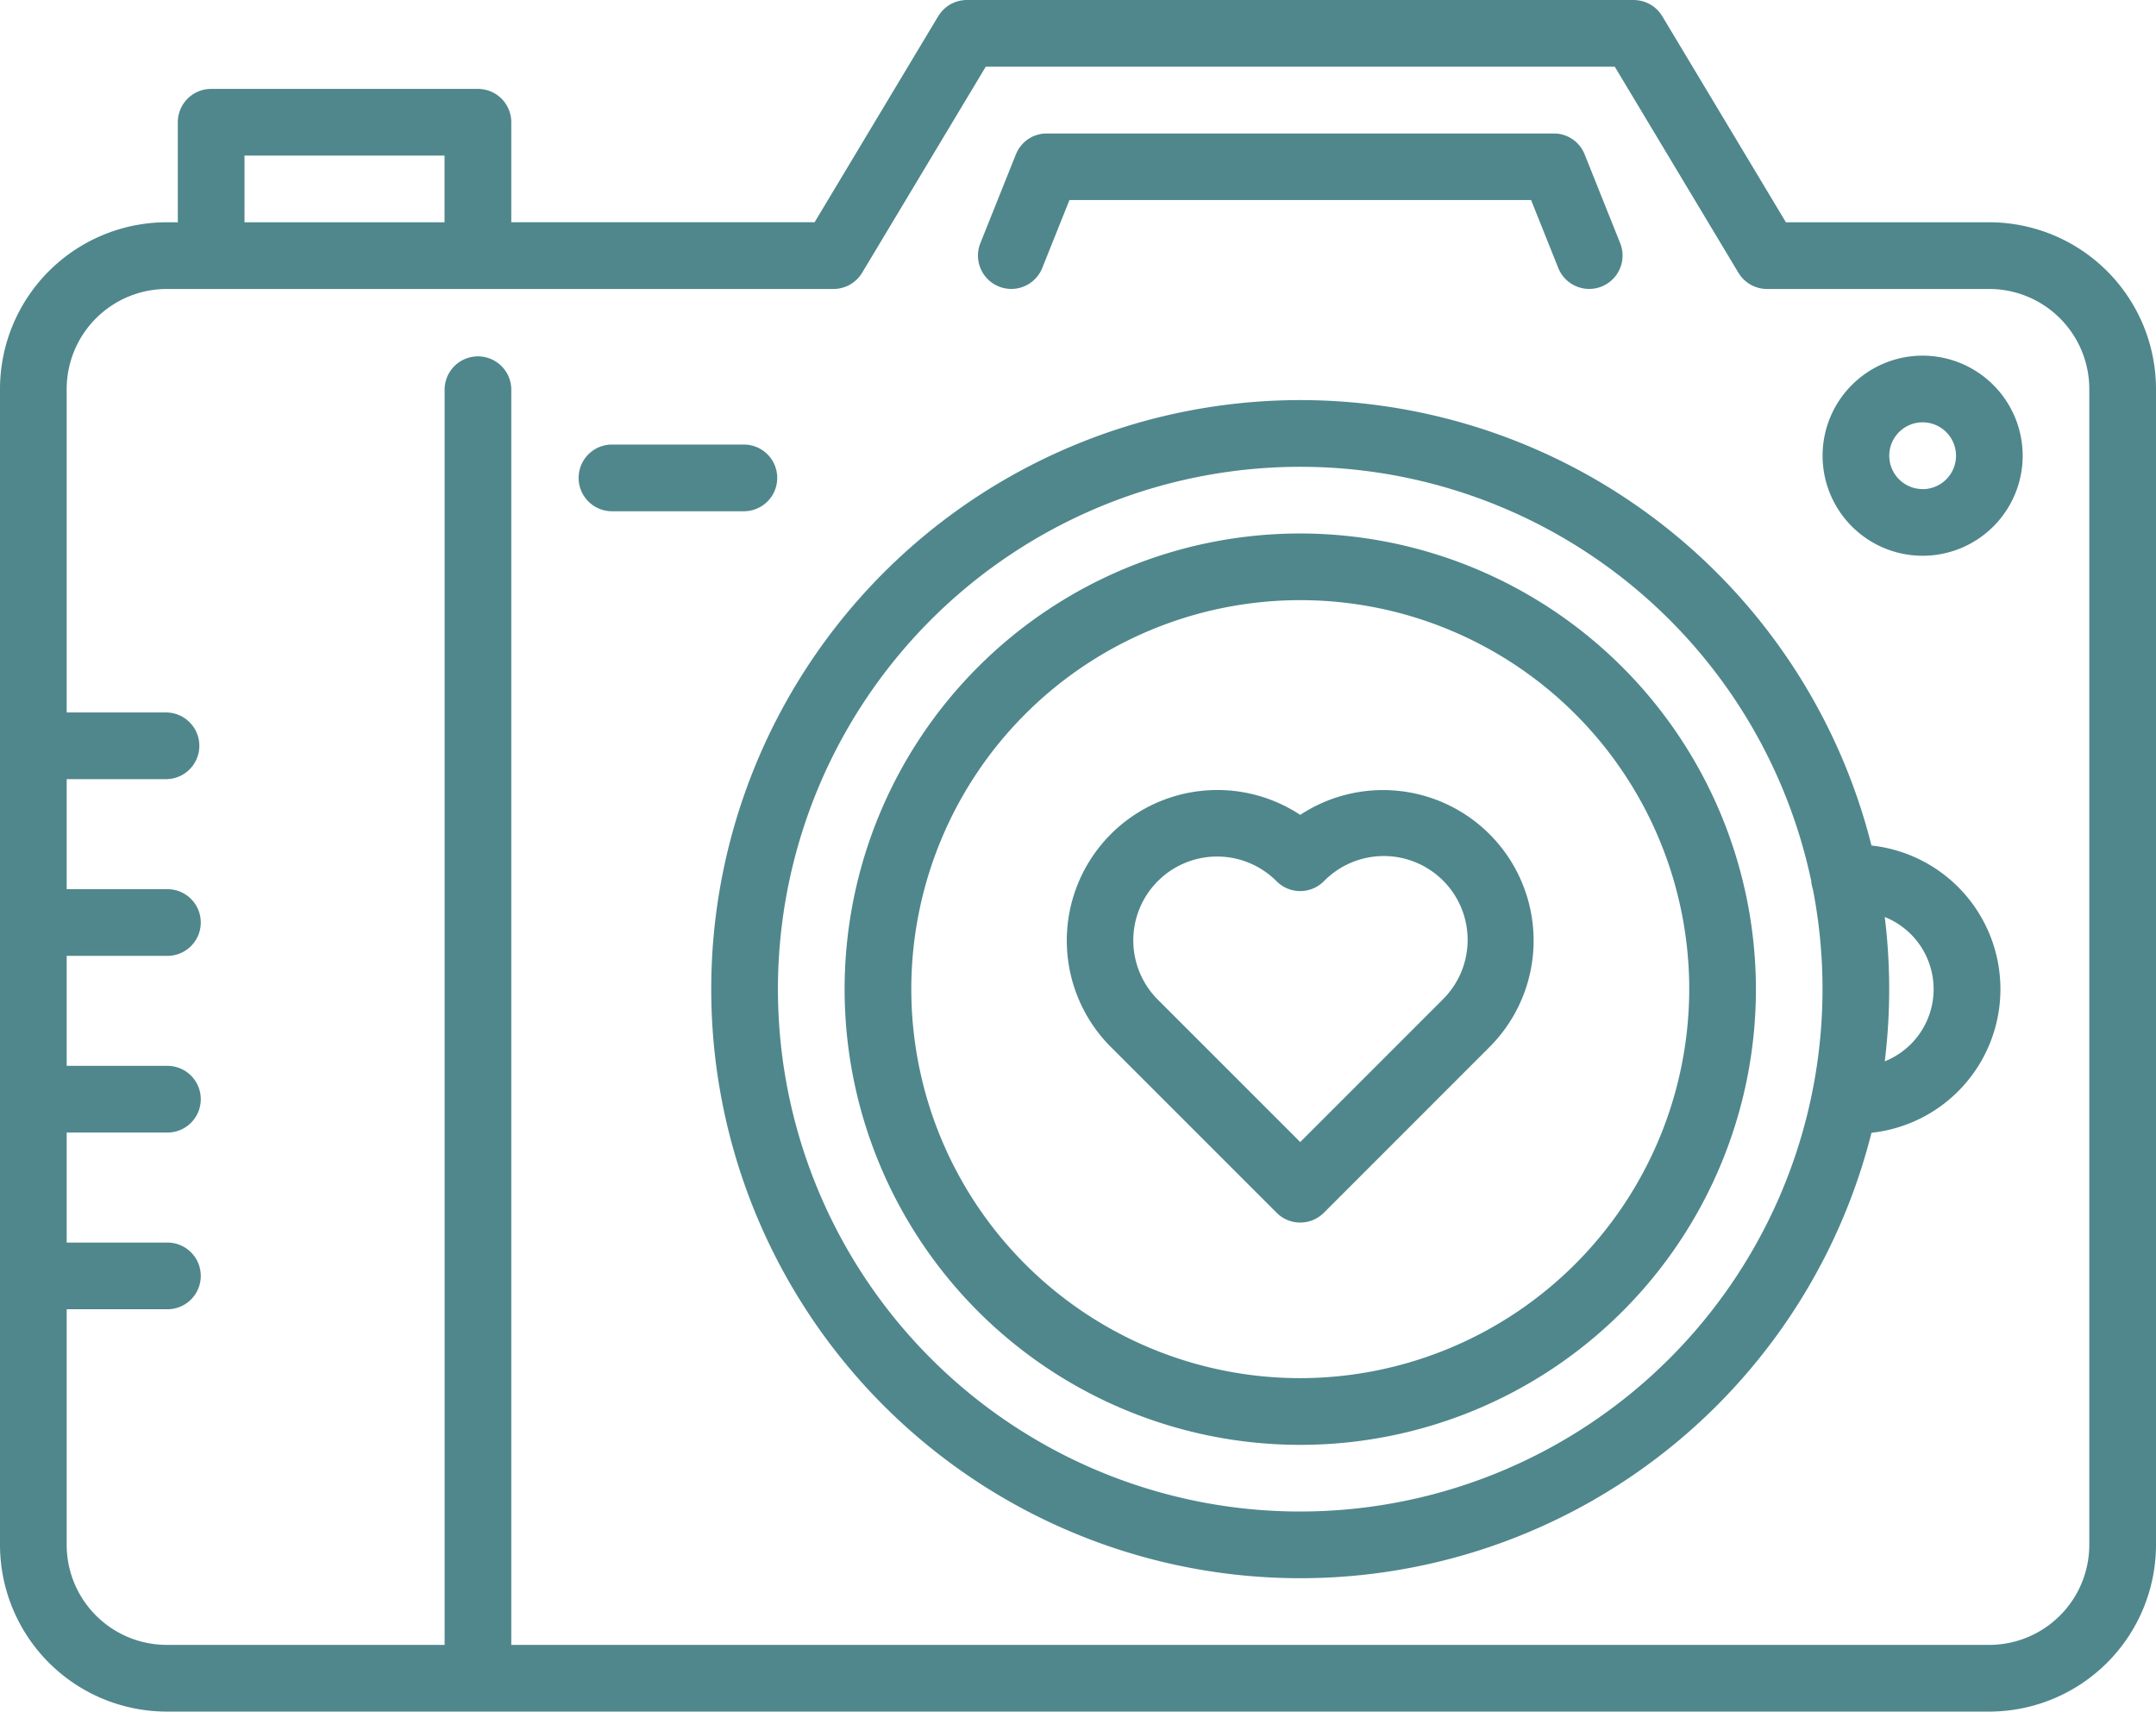
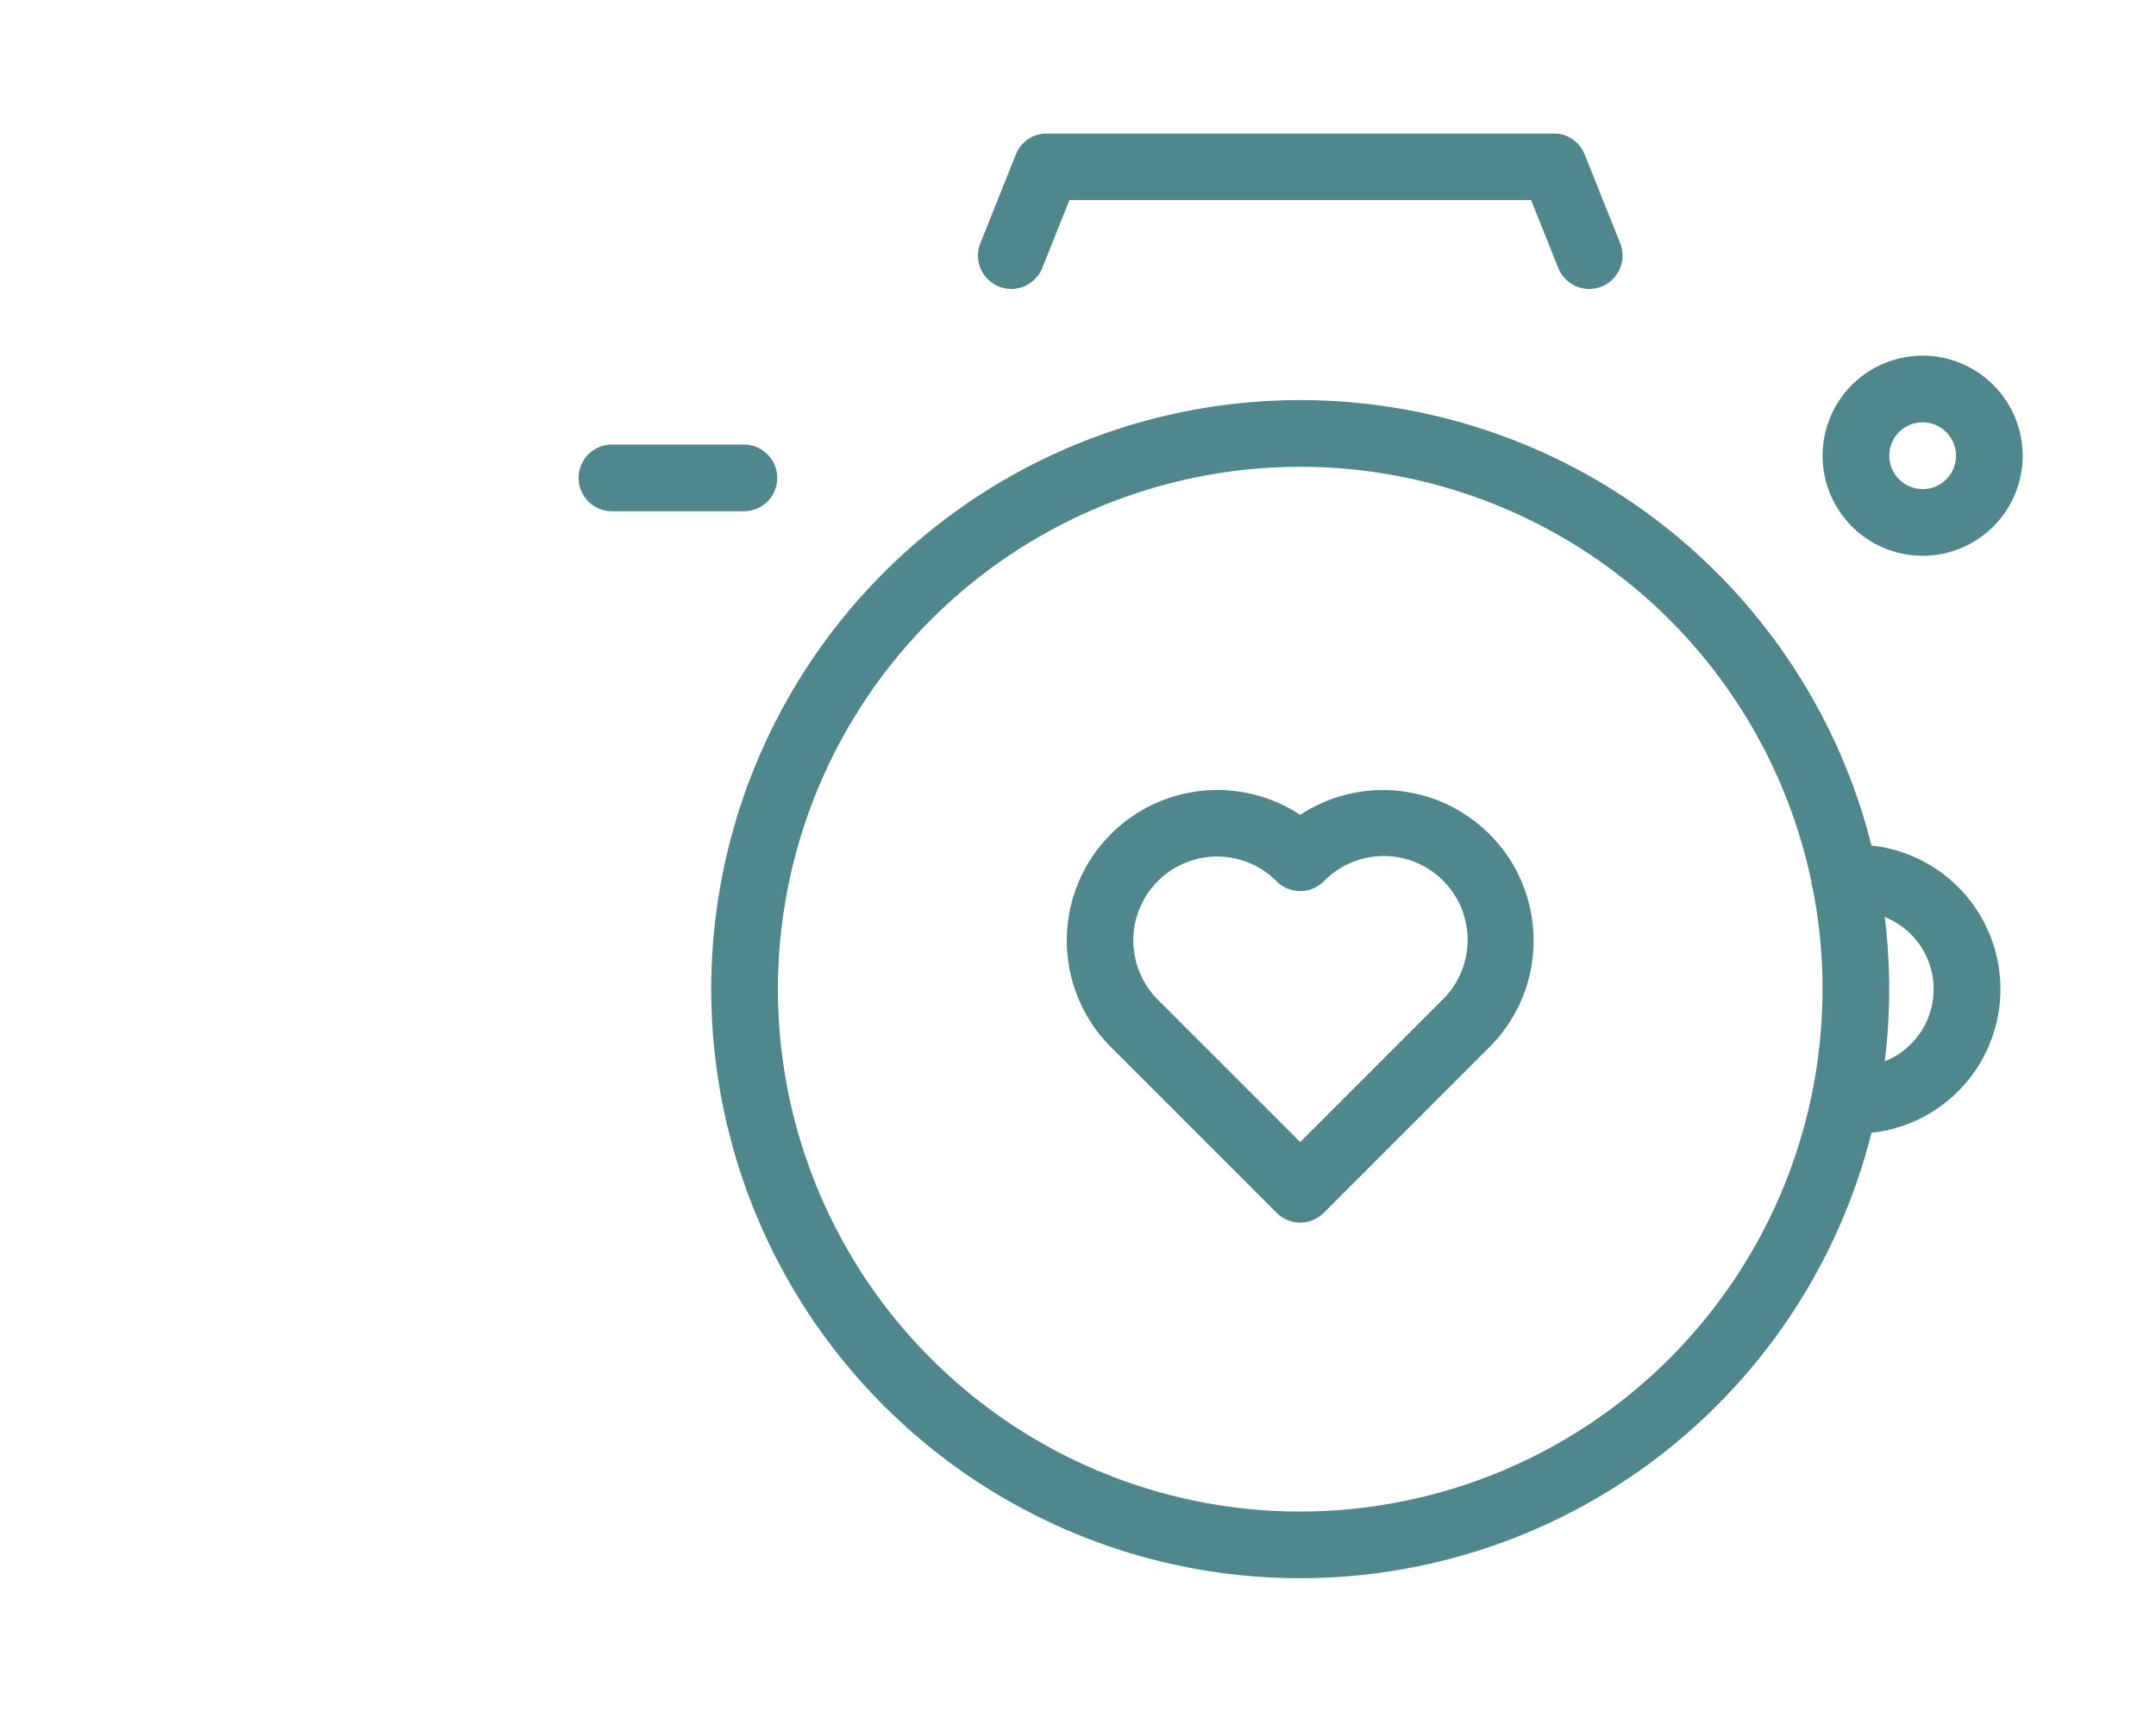
<svg xmlns="http://www.w3.org/2000/svg" width="138.312" height="109.793" viewBox="0 0 138.312 109.793">
  <defs>
    <style>.a{fill:#4f878c;}</style>
  </defs>
  <g transform="translate(0 -52.785)">
    <g transform="translate(0 52.785)">
      <g transform="translate(0 0)">
-         <path class="a" d="M127.618,67.043H114.569l-7.932-13.22c-.008-.013-.017-.025-.025-.037-.023-.036-.046-.071-.071-.106s-.037-.051-.056-.075-.045-.056-.069-.083-.048-.054-.073-.08-.044-.045-.067-.066-.056-.053-.085-.078l-.072-.058c-.029-.023-.059-.046-.09-.067s-.056-.038-.085-.056-.057-.036-.086-.052-.068-.036-.1-.053l-.078-.037c-.038-.017-.077-.033-.116-.048l-.074-.027c-.04-.014-.081-.025-.122-.037l-.08-.021c-.039-.009-.078-.016-.117-.024l-.1-.015-.1-.011c-.039,0-.078-.005-.118-.006l-.049,0H62.027l-.046,0c-.042,0-.083,0-.125.006l-.1.01-.1.016-.11.022-.087.022c-.039.011-.078.022-.116.035l-.08.029c-.038.014-.075.029-.111.045l-.082.04c-.033.016-.066.034-.1.052s-.059.035-.088.053-.056.035-.083.055-.061.044-.09.068l-.071.058c-.029.025-.057.051-.085.077s-.046.044-.068.067-.048.052-.072.079-.047.056-.07.084-.038.049-.056.075-.049.07-.072.106c-.008.013-.017.024-.025.037l-7.932,13.22H32.8V60.627a2.139,2.139,0,0,0-2.139-2.139H13.546a2.139,2.139,0,0,0-2.139,2.139v6.416h-.713A10.706,10.706,0,0,0,0,77.737v74.147a10.706,10.706,0,0,0,10.694,10.694H127.618a10.706,10.706,0,0,0,10.694-10.694V77.737A10.706,10.706,0,0,0,127.618,67.043ZM15.685,62.766H28.518v4.277H15.685ZM127.618,158.3H32.8V77.738a2.139,2.139,0,0,0-4.277,0V158.3H10.694a6.424,6.424,0,0,1-6.416-6.416V136.769h6.417a2.139,2.139,0,1,0,0-4.277H4.278v-7.058h6.417a2.139,2.139,0,1,0,0-4.277H4.278V114.1h6.417a2.139,2.139,0,1,0,0-4.277H4.278v-7.058h6.417a2.139,2.139,0,0,0,0-4.277H4.278V77.738a6.424,6.424,0,0,1,6.416-6.416H53.484a2.212,2.212,0,0,0,.237-.015l.066-.01c.063-.009.126-.021.187-.036l.064-.017c.066-.018.13-.039.193-.063l.045-.016a2.14,2.14,0,0,0,.226-.107l.037-.023c.058-.033.114-.069.168-.108.024-.017.046-.034.07-.052q.068-.053.132-.111c.019-.018.039-.035.059-.053a2.012,2.012,0,0,0,.165-.181c.011-.013.02-.027.03-.04.044-.058.086-.118.124-.179l.019-.027,7.932-13.22h40.354l7.932,13.22c.006.01.013.018.019.027a2.119,2.119,0,0,0,.125.179c.01.013.019.027.03.04a2.183,2.183,0,0,0,.165.181c.019.019.039.035.058.053q.064.058.132.111c.023.018.046.035.07.052.054.039.11.074.168.108l.037.023a2.107,2.107,0,0,0,.226.107l.045.016c.063.024.127.045.193.063l.064.017c.062.015.124.026.187.036l.066.01a2.217,2.217,0,0,0,.237.015h14.271a6.424,6.424,0,0,1,6.416,6.416v74.146h0A6.424,6.424,0,0,1,127.618,158.3Z" transform="translate(0 -52.785)" />
-       </g>
+         </g>
    </g>
    <g transform="translate(54.181 87.006)">
-       <path class="a" d="M229.8,179.462a29.231,29.231,0,1,0,29.231,29.231A29.264,29.264,0,0,0,229.8,179.462Zm0,54.183a24.953,24.953,0,1,1,24.953-24.953A24.981,24.981,0,0,1,229.8,233.645Z" transform="translate(-200.566 -179.462)" />
-     </g>
+       </g>
    <g transform="translate(68.445 103.466)">
      <g transform="translate(0 0)">
        <path class="a" d="M280.477,243.224a9.663,9.663,0,0,0-12.143-1.237,9.658,9.658,0,0,0-12.144,14.894l10.632,10.631a2.139,2.139,0,0,0,3.025,0l10.63-10.631a9.655,9.655,0,0,0,0-13.657Zm-3.025,10.632-9.118,9.118-9.119-9.118a5.379,5.379,0,1,1,7.607-7.607,2.139,2.139,0,0,0,3.024,0,5.379,5.379,0,1,1,7.606,7.607Z" transform="translate(-253.367 -240.396)" />
      </g>
    </g>
    <g transform="translate(62.74 61.341)">
      <g transform="translate(0 0)">
        <path class="a" d="M273.446,91.5l-2.281-5.7s0-.008-.006-.013c-.019-.046-.04-.091-.062-.135-.01-.02-.019-.041-.029-.061-.019-.036-.041-.071-.062-.106s-.031-.053-.048-.079-.032-.043-.047-.065-.051-.072-.079-.105l-.02-.022a2.131,2.131,0,0,0-.271-.269l-.026-.02c-.044-.035-.089-.07-.136-.1s-.1-.065-.154-.094l-.018-.011a2.117,2.117,0,0,0-.354-.153l-.024-.009c-.043-.014-.087-.024-.131-.035-.025-.006-.049-.014-.074-.019s-.063-.011-.1-.016-.078-.014-.118-.018l-.07,0c-.049,0-.1-.007-.146-.007H236.656c-.053,0-.105,0-.157.008l-.06,0c-.044,0-.088.012-.131.02-.027,0-.055.008-.082.014s-.06.015-.089.023-.078.019-.116.031l-.042.015c-.052.018-.1.036-.153.057l-.008,0c-.06.026-.119.054-.175.085-.014.008-.027.017-.04.025-.045.026-.09.052-.133.081s-.1.069-.143.107l-.019.014a2.14,2.14,0,0,0-.27.268c-.007.008-.014.015-.021.024-.028.033-.053.069-.078.1s-.033.043-.048.066-.032.052-.048.078-.044.07-.063.107c-.01.02-.019.041-.029.061-.022.044-.043.089-.062.135a.116.116,0,0,1-.006.013L232.4,91.5a2.139,2.139,0,1,0,3.972,1.589l1.744-4.358H267.73l1.744,4.358a2.139,2.139,0,0,0,3.972-1.589Z" transform="translate(-232.248 -84.456)" />
      </g>
    </g>
    <g transform="translate(116.923 75.599)">
      <g transform="translate(0 0)">
        <path class="a" d="M439.241,137.237a6.418,6.418,0,1,0,6.418,6.418A6.426,6.426,0,0,0,439.241,137.237Zm0,8.559a2.141,2.141,0,1,1,2.141-2.141A2.143,2.143,0,0,1,439.241,145.8Z" transform="translate(-432.823 -137.237)" />
      </g>
    </g>
    <g transform="translate(45.625 78.45)">
      <g transform="translate(0 0)">
        <path class="a" d="M243.329,176.365a37.786,37.786,0,1,0,0,18.427,9.267,9.267,0,0,0,0-18.427Zm-36.648,42.722a33.508,33.508,0,1,1,32.788-40.43c0,.015,0,.03,0,.045a2.164,2.164,0,0,0,.1.456,33.513,33.513,0,0,1-32.889,39.928Zm37.5-28.879a37.887,37.887,0,0,0,0-9.258,4.985,4.985,0,0,1,0,9.258Z" transform="translate(-168.895 -147.792)" />
      </g>
    </g>
    <g transform="translate(37.074 81.303)">
      <g transform="translate(0 0)">
        <path class="a" d="M147.933,158.351h-8.555a2.139,2.139,0,0,0,0,4.277h8.555a2.139,2.139,0,0,0,0-4.277Z" transform="translate(-137.239 -158.351)" />
      </g>
    </g>
  </g>
</svg>